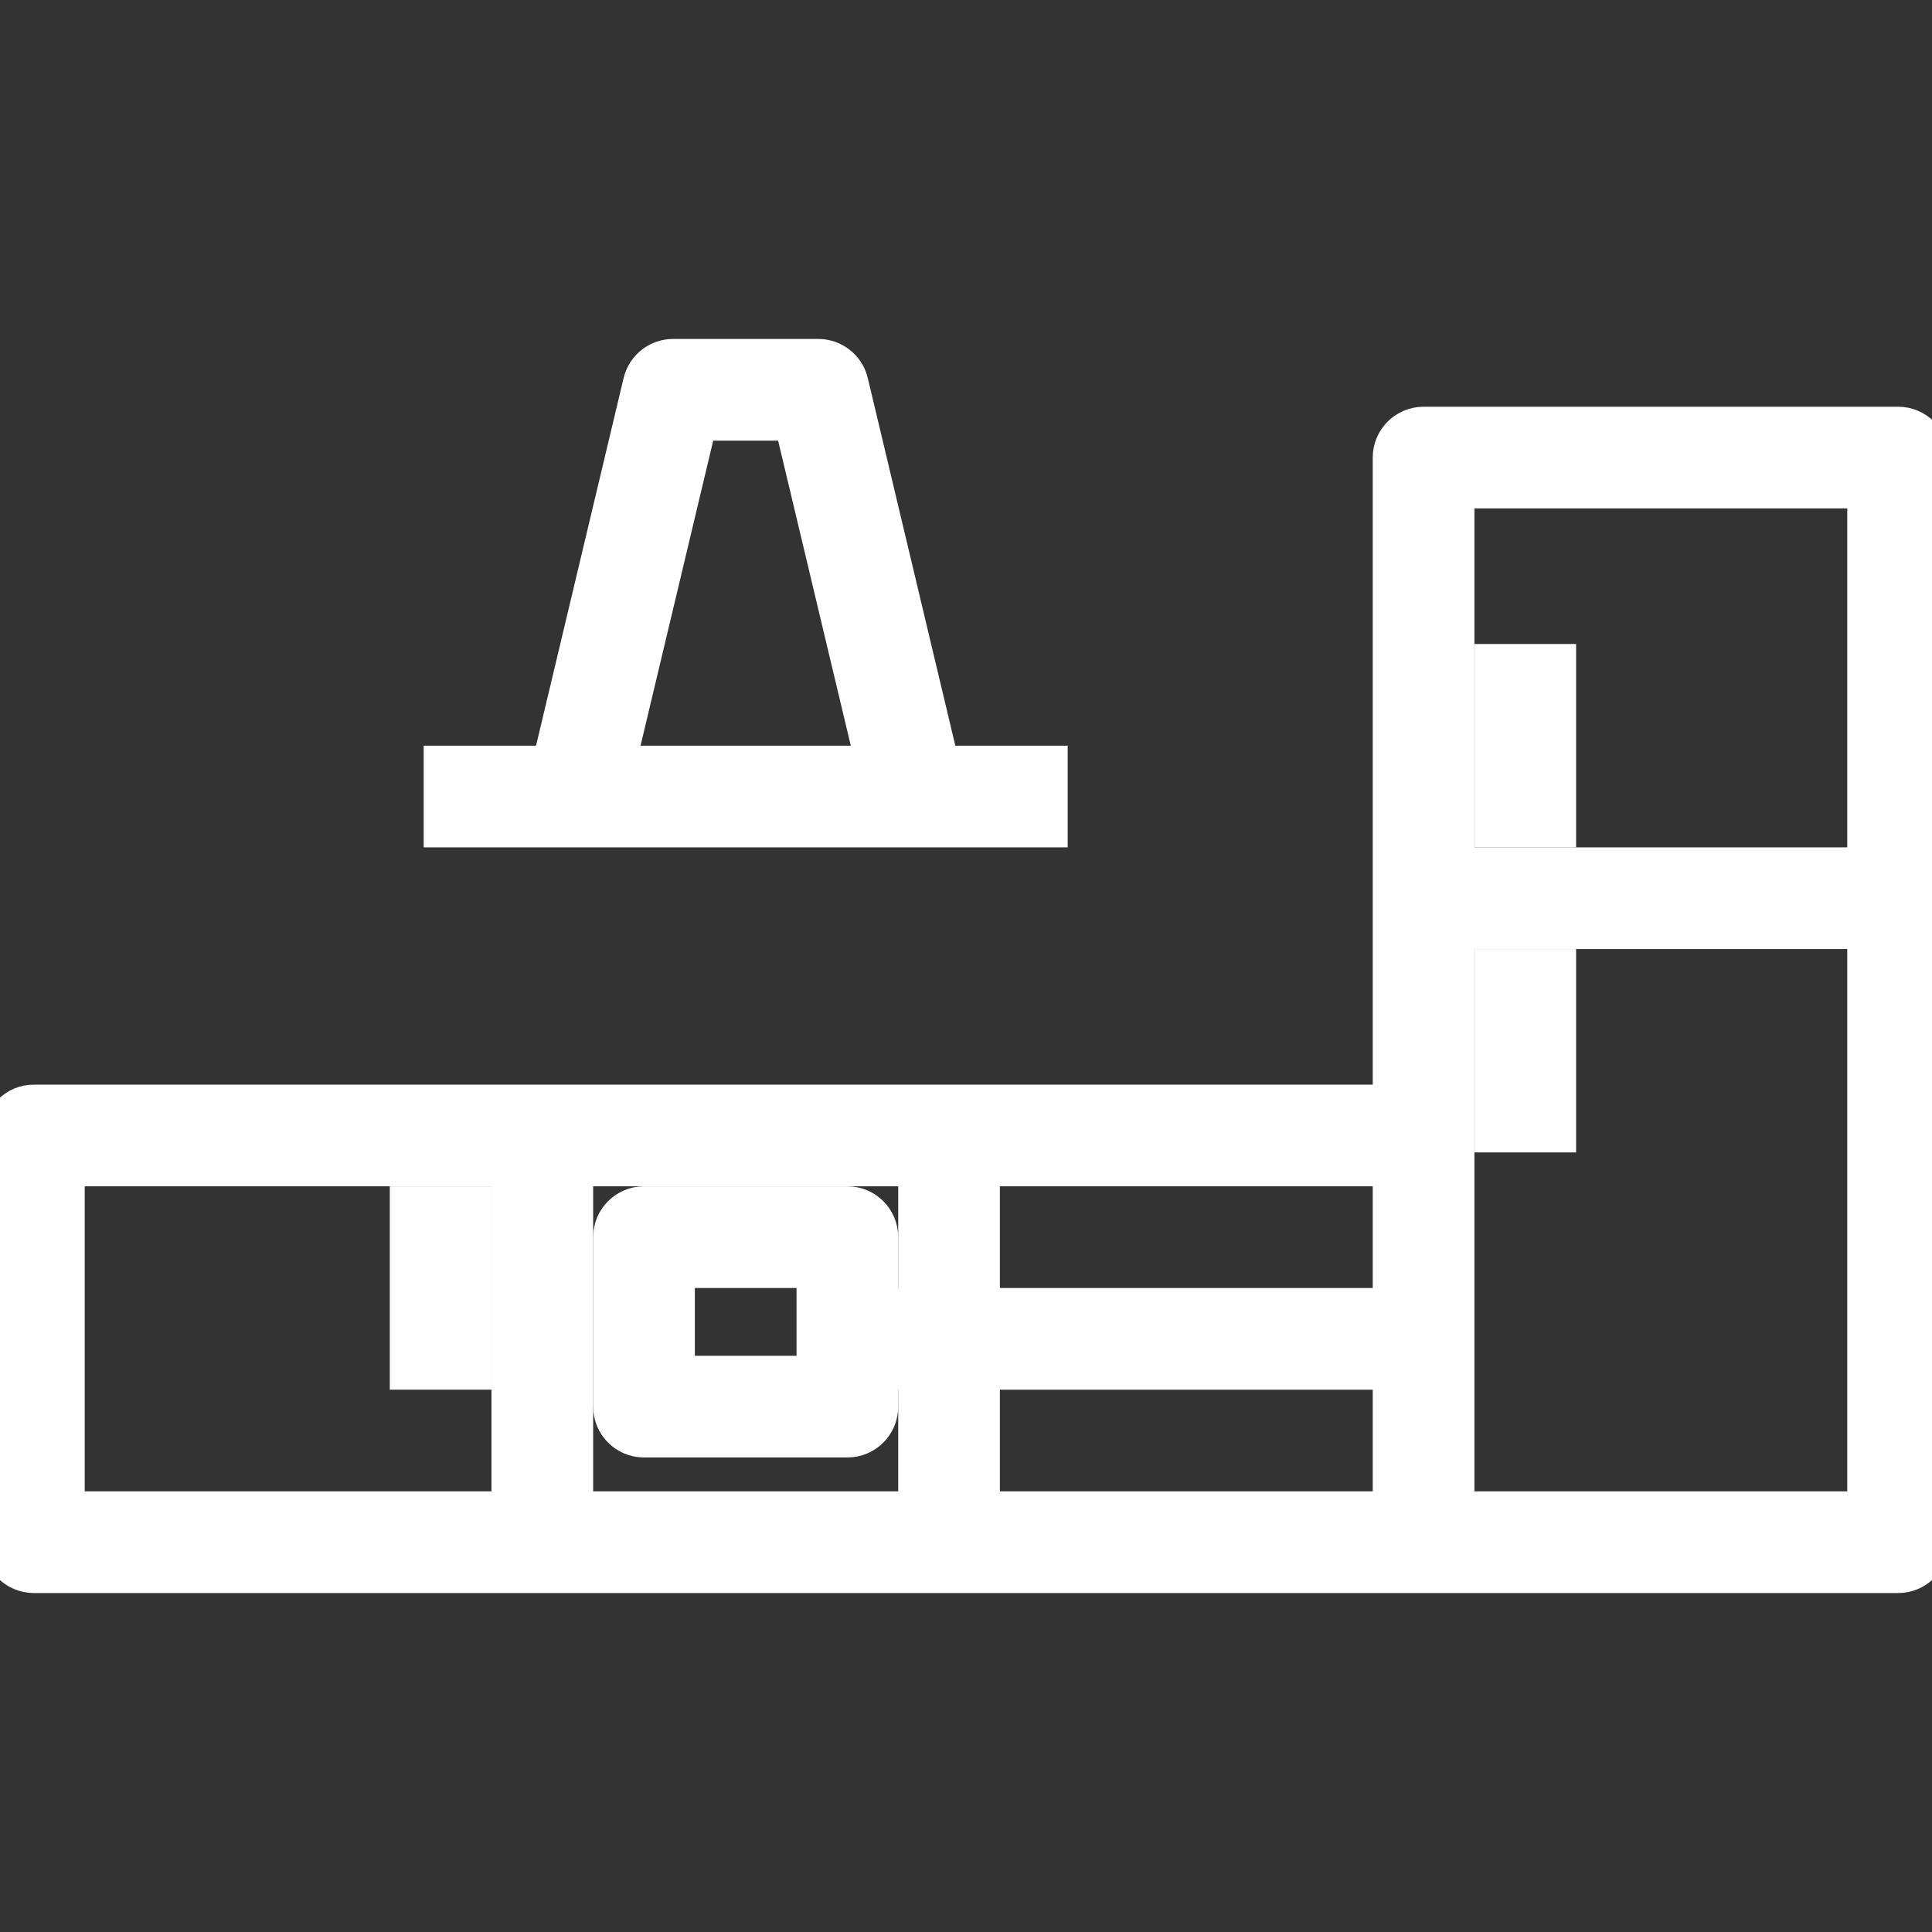
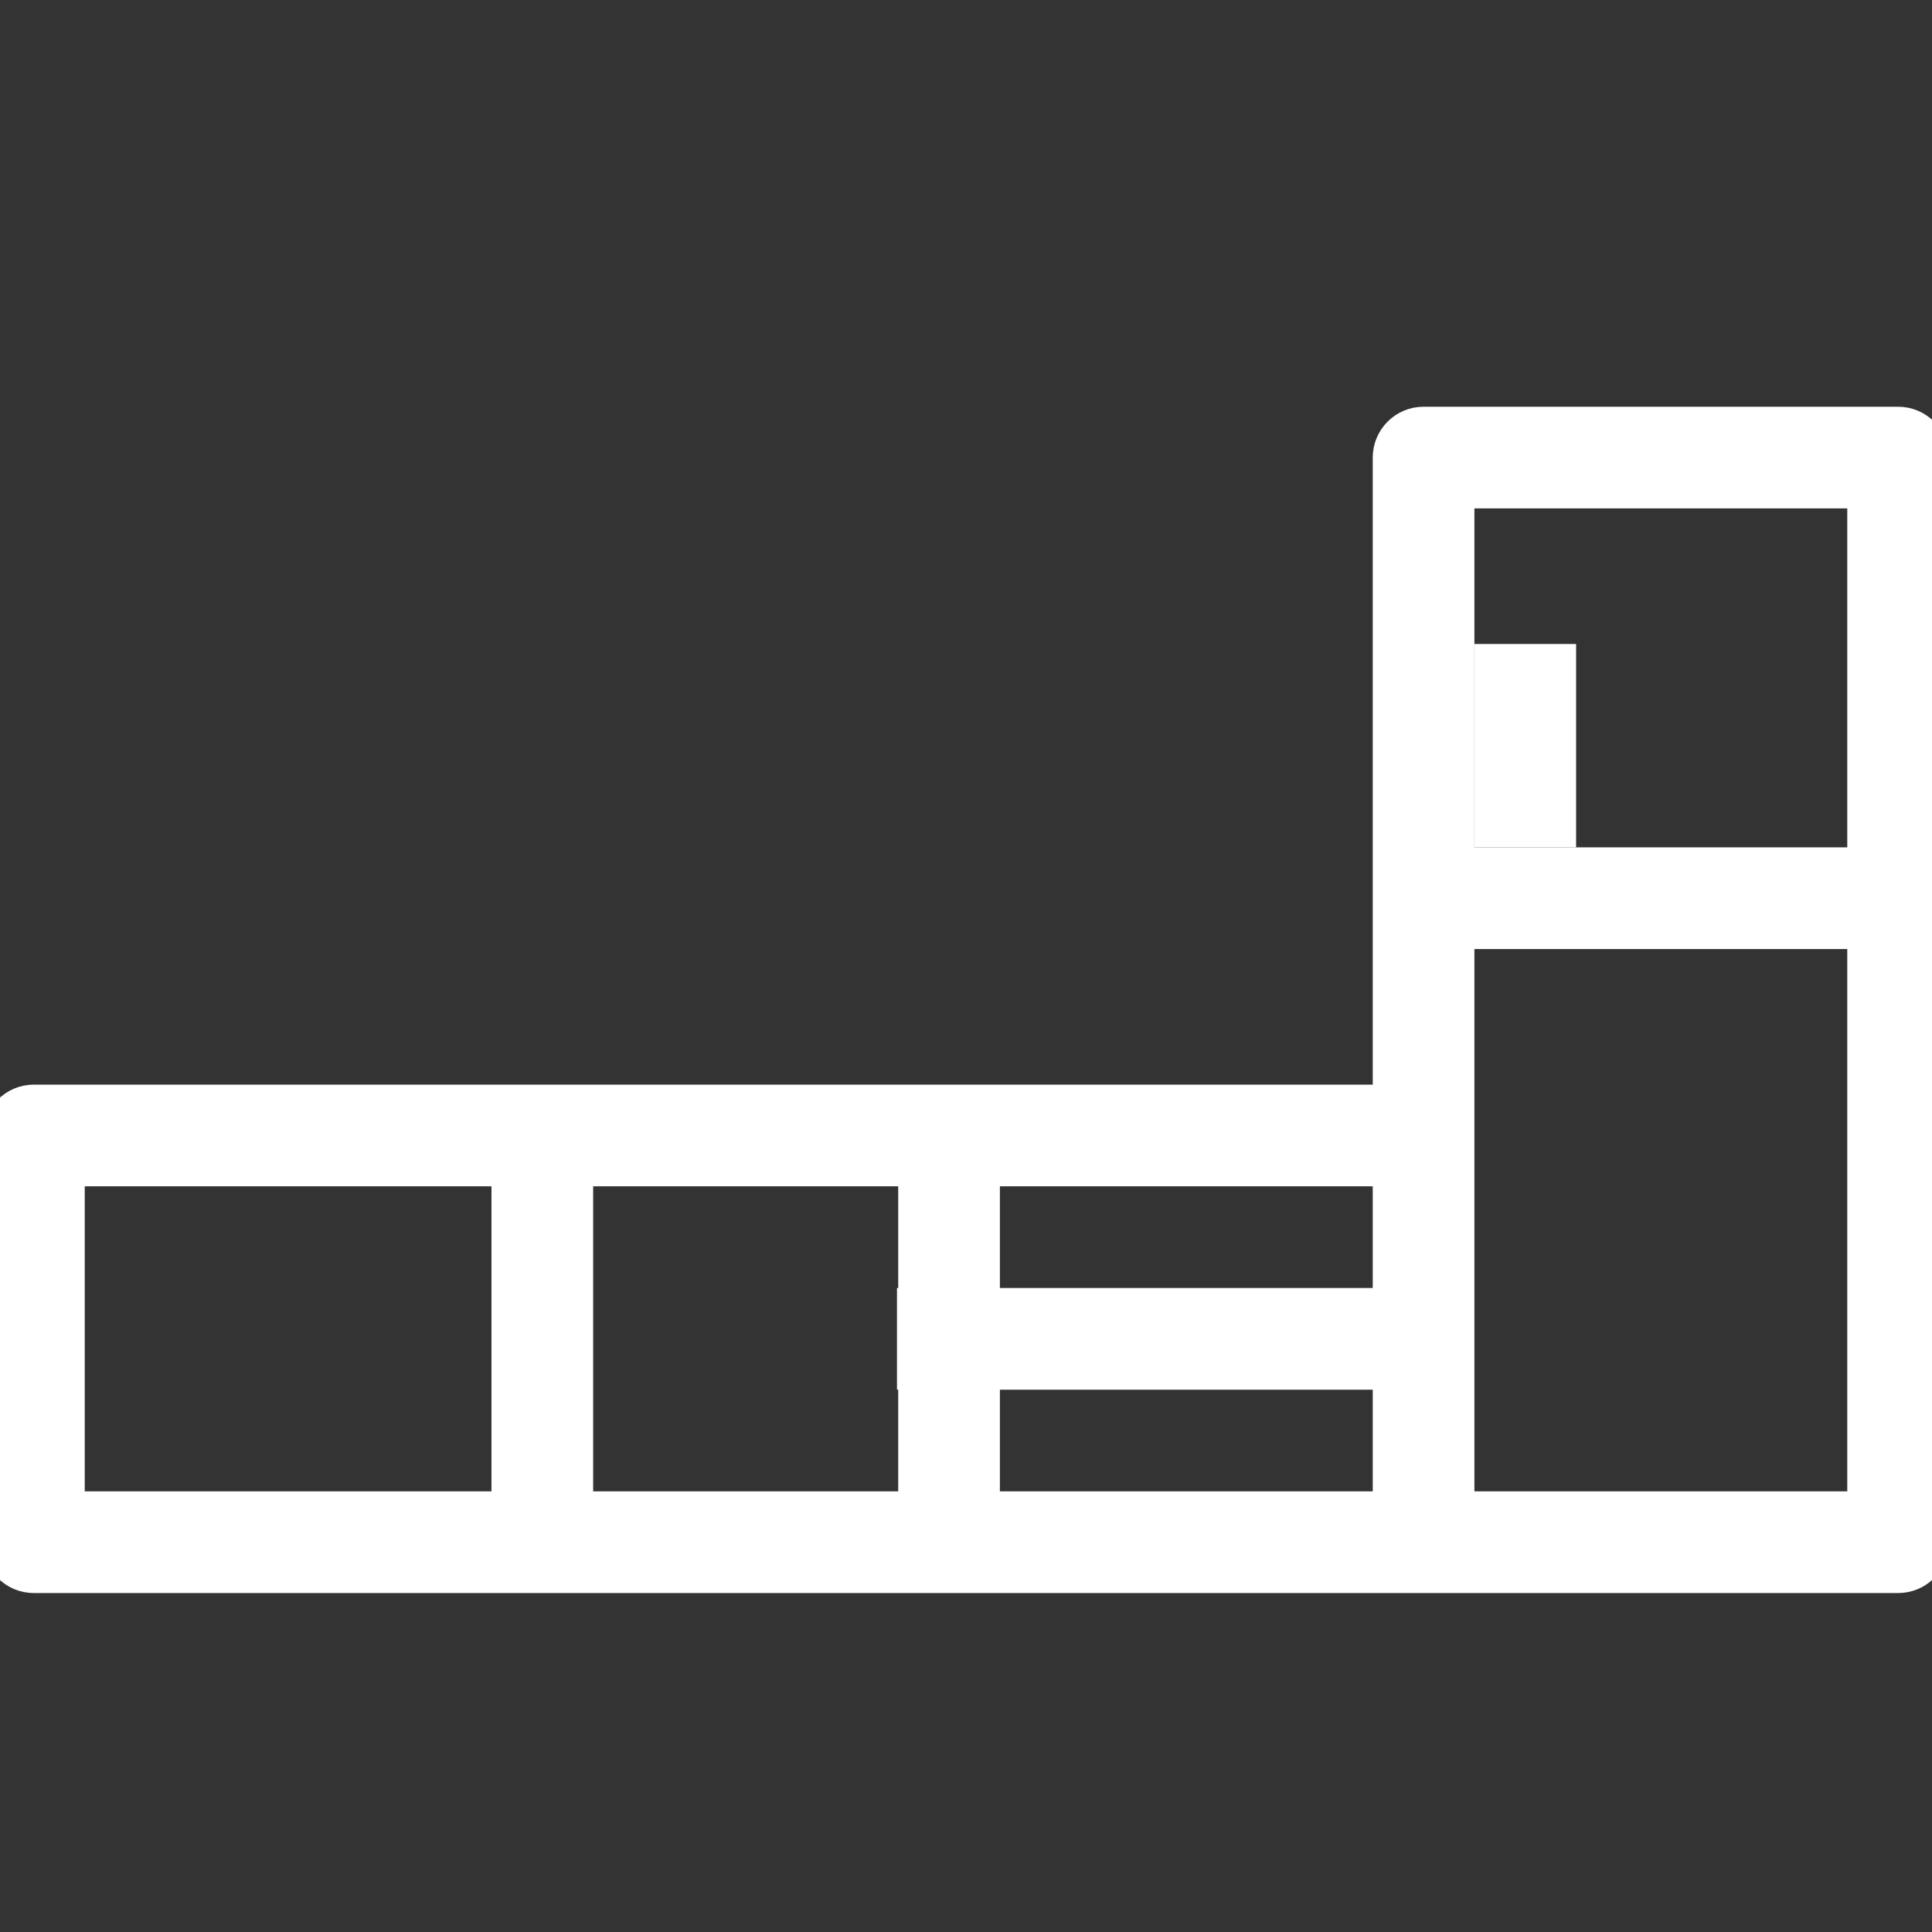
<svg xmlns="http://www.w3.org/2000/svg" fill="#ffffff" version="1.1" id="Capa_1" viewBox="0 0 57 57" xml:space="preserve" width="64px" height="64px" stroke="#ffffff">
  <rect x="0" y="0" width="57" height="57" fill="#333333" stroke="none" />
  <g id="SVGRepo_bgCarrier" stroke-width="0" />
  <g id="SVGRepo_tracerCarrier" stroke-linecap="round" stroke-linejoin="round" />
  <g id="SVGRepo_iconCarrier">
    <g>
      <g>
        <path d="M56,12.5H42c-0.553,0-1,0.447-1,1v12v2v5H28H16H1c-0.553,0-1,0.447-1,1v12c0,0.553,0.447,1,1,1h15h12h14h14 c0.553,0,1-0.447,1-1v-18v-2v-12C57,12.947,56.553,12.5,56,12.5z M41,38.5H29v-4h12V38.5z M2,34.5h13v10H2V34.5z M17,34.5h10v4 h-0.036v2H27v4H17V34.5z M29,40.5h12v4H29V40.5z M55,44.5H43v-4v-2v-5v-6h12V44.5z M43,25.5v-11h12v11H43z" />
        <rect x="44" y="19.5" width="2" height="5" />
-         <rect x="44" y="28.5" width="2" height="5" />
-         <rect x="12" y="35.5" width="2" height="5" />
-         <path d="M25,35.5h-6c-0.553,0-1,0.447-1,1v5c0,0.553,0.447,1,1,1h6c0.553,0,1-0.447,1-1v-5C26,35.947,25.553,35.5,25,35.5z M24,40.5h-4v-3h4V40.5z" />
-         <path d="M27,24.5h4v-2h-3.21l-2.674-11.231c-0.107-0.45-0.51-0.769-0.973-0.769h-4.285c-0.463,0-0.865,0.318-0.973,0.769 L16.21,22.5H13v2h4H27z M20.647,12.5h2.705l2.382,10h-7.469L20.647,12.5z" />
      </g>
    </g>
  </g>
</svg>